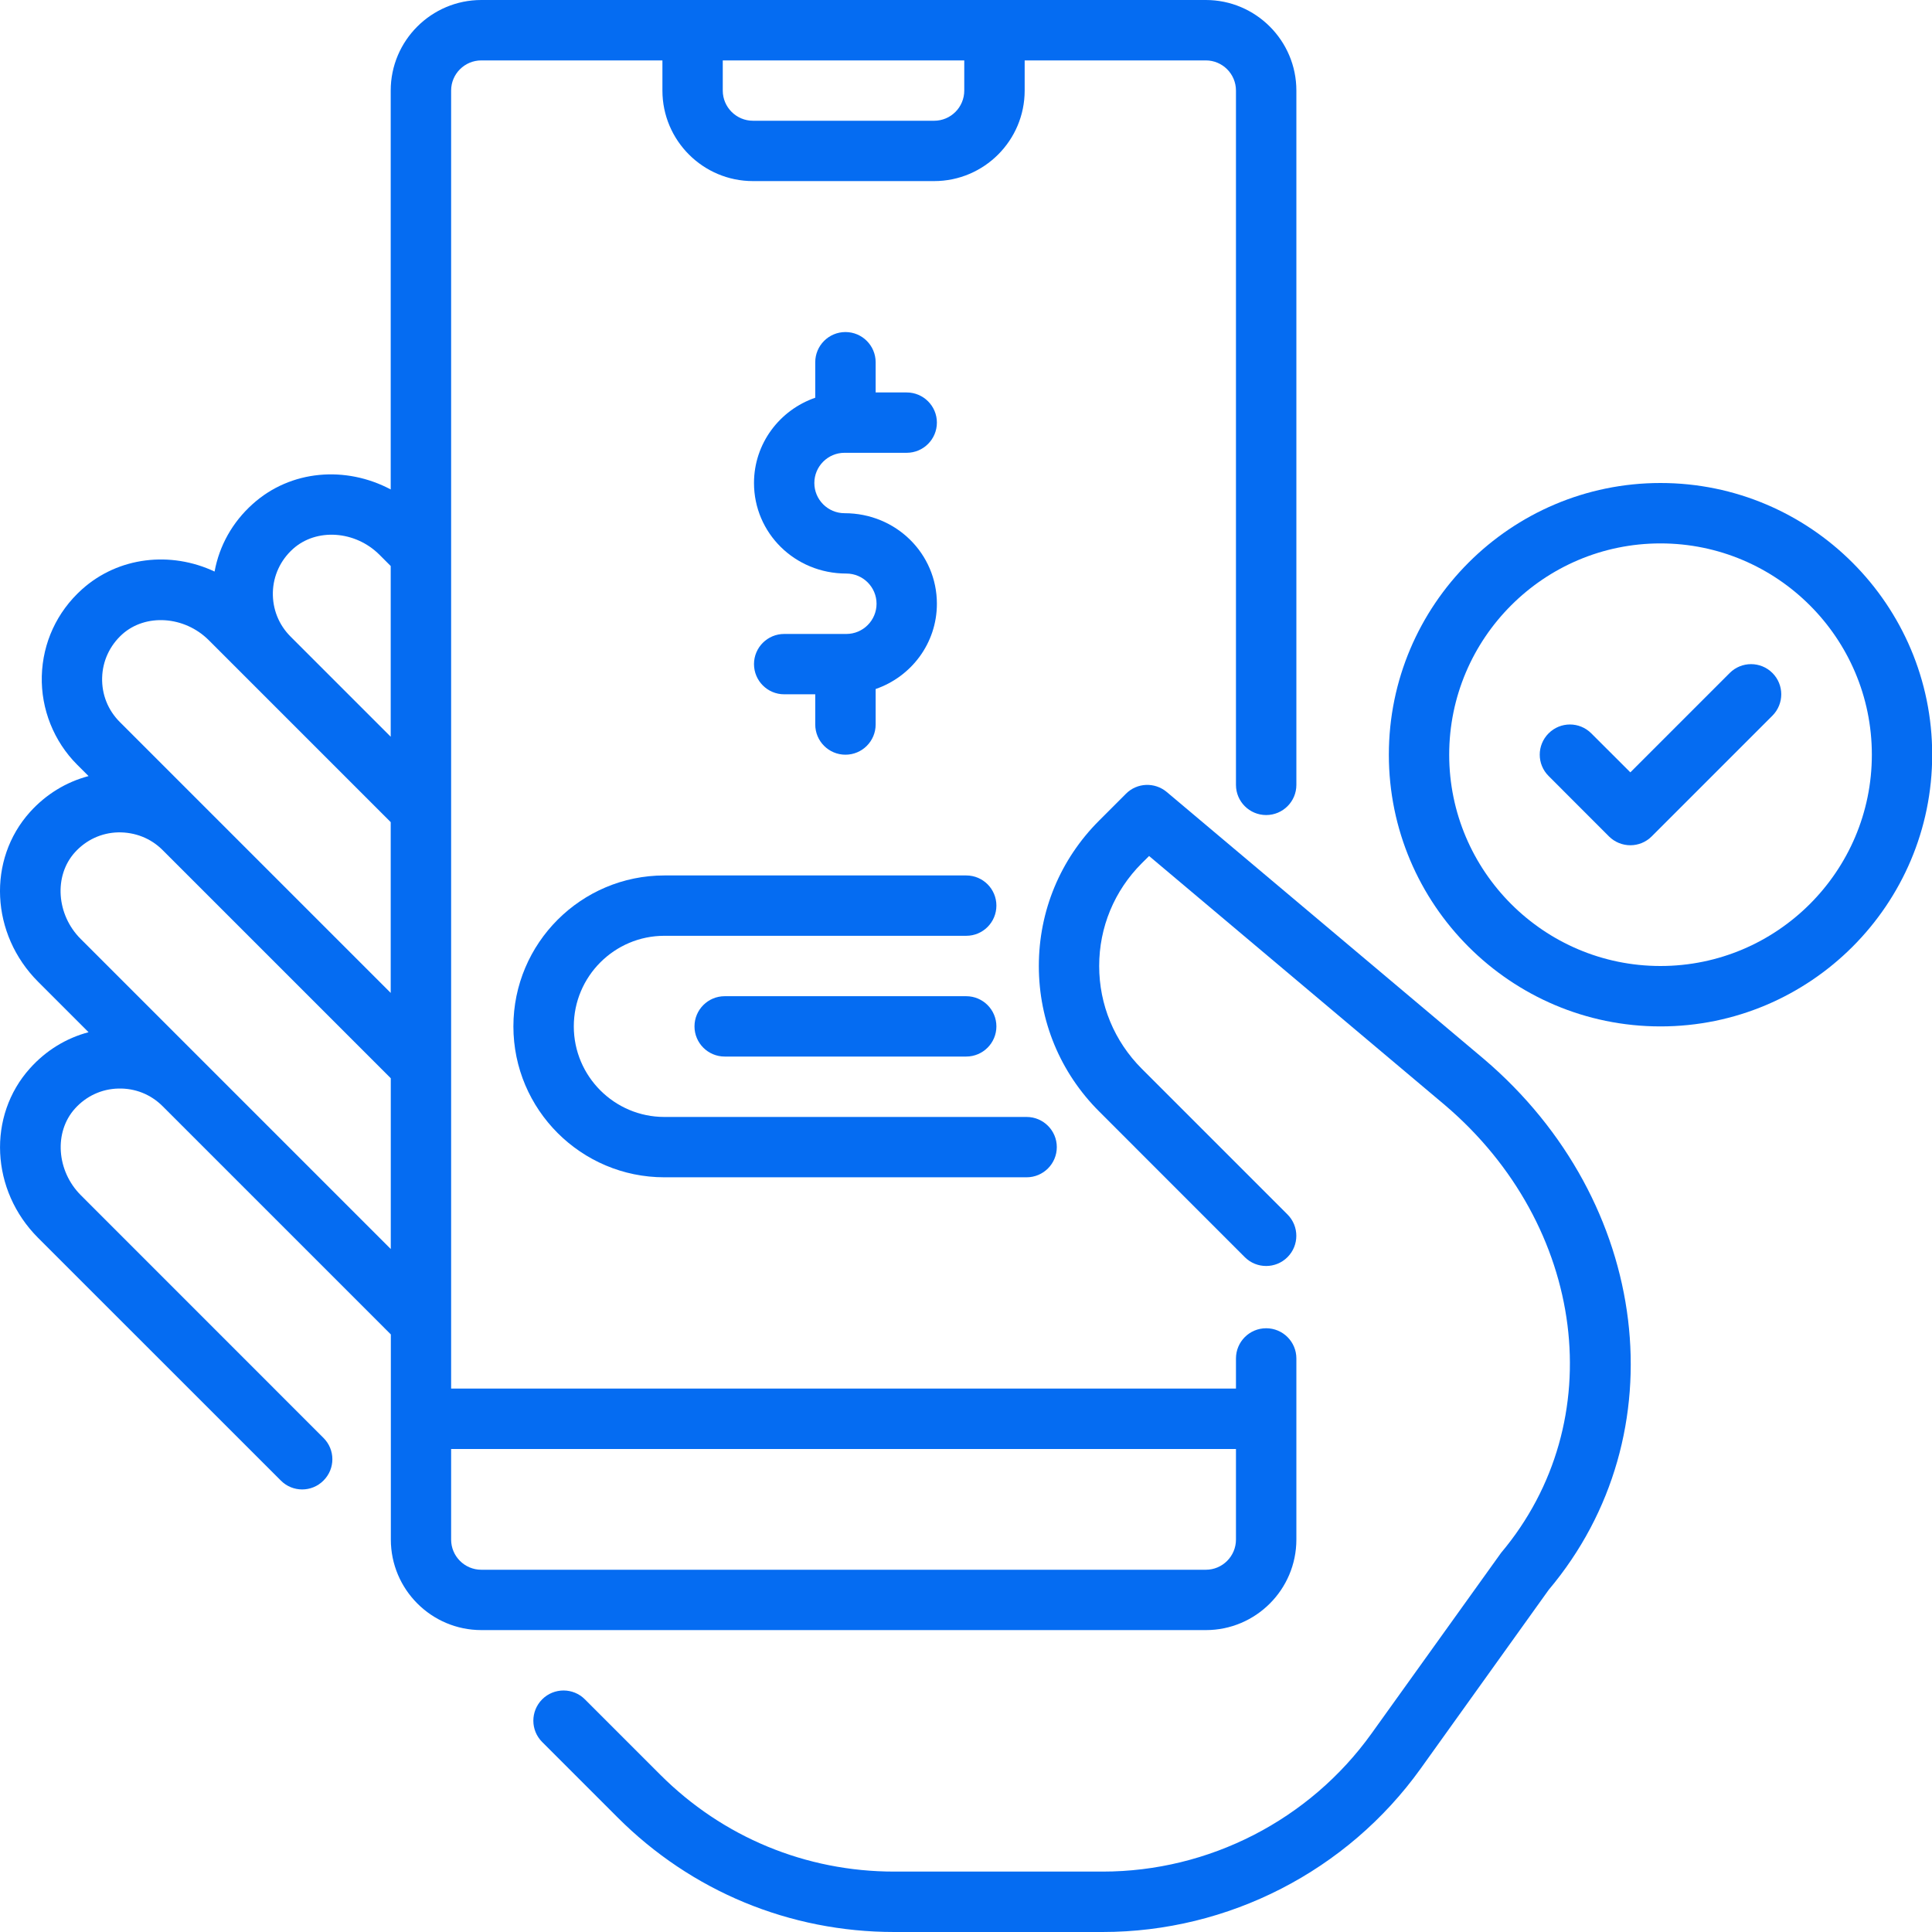
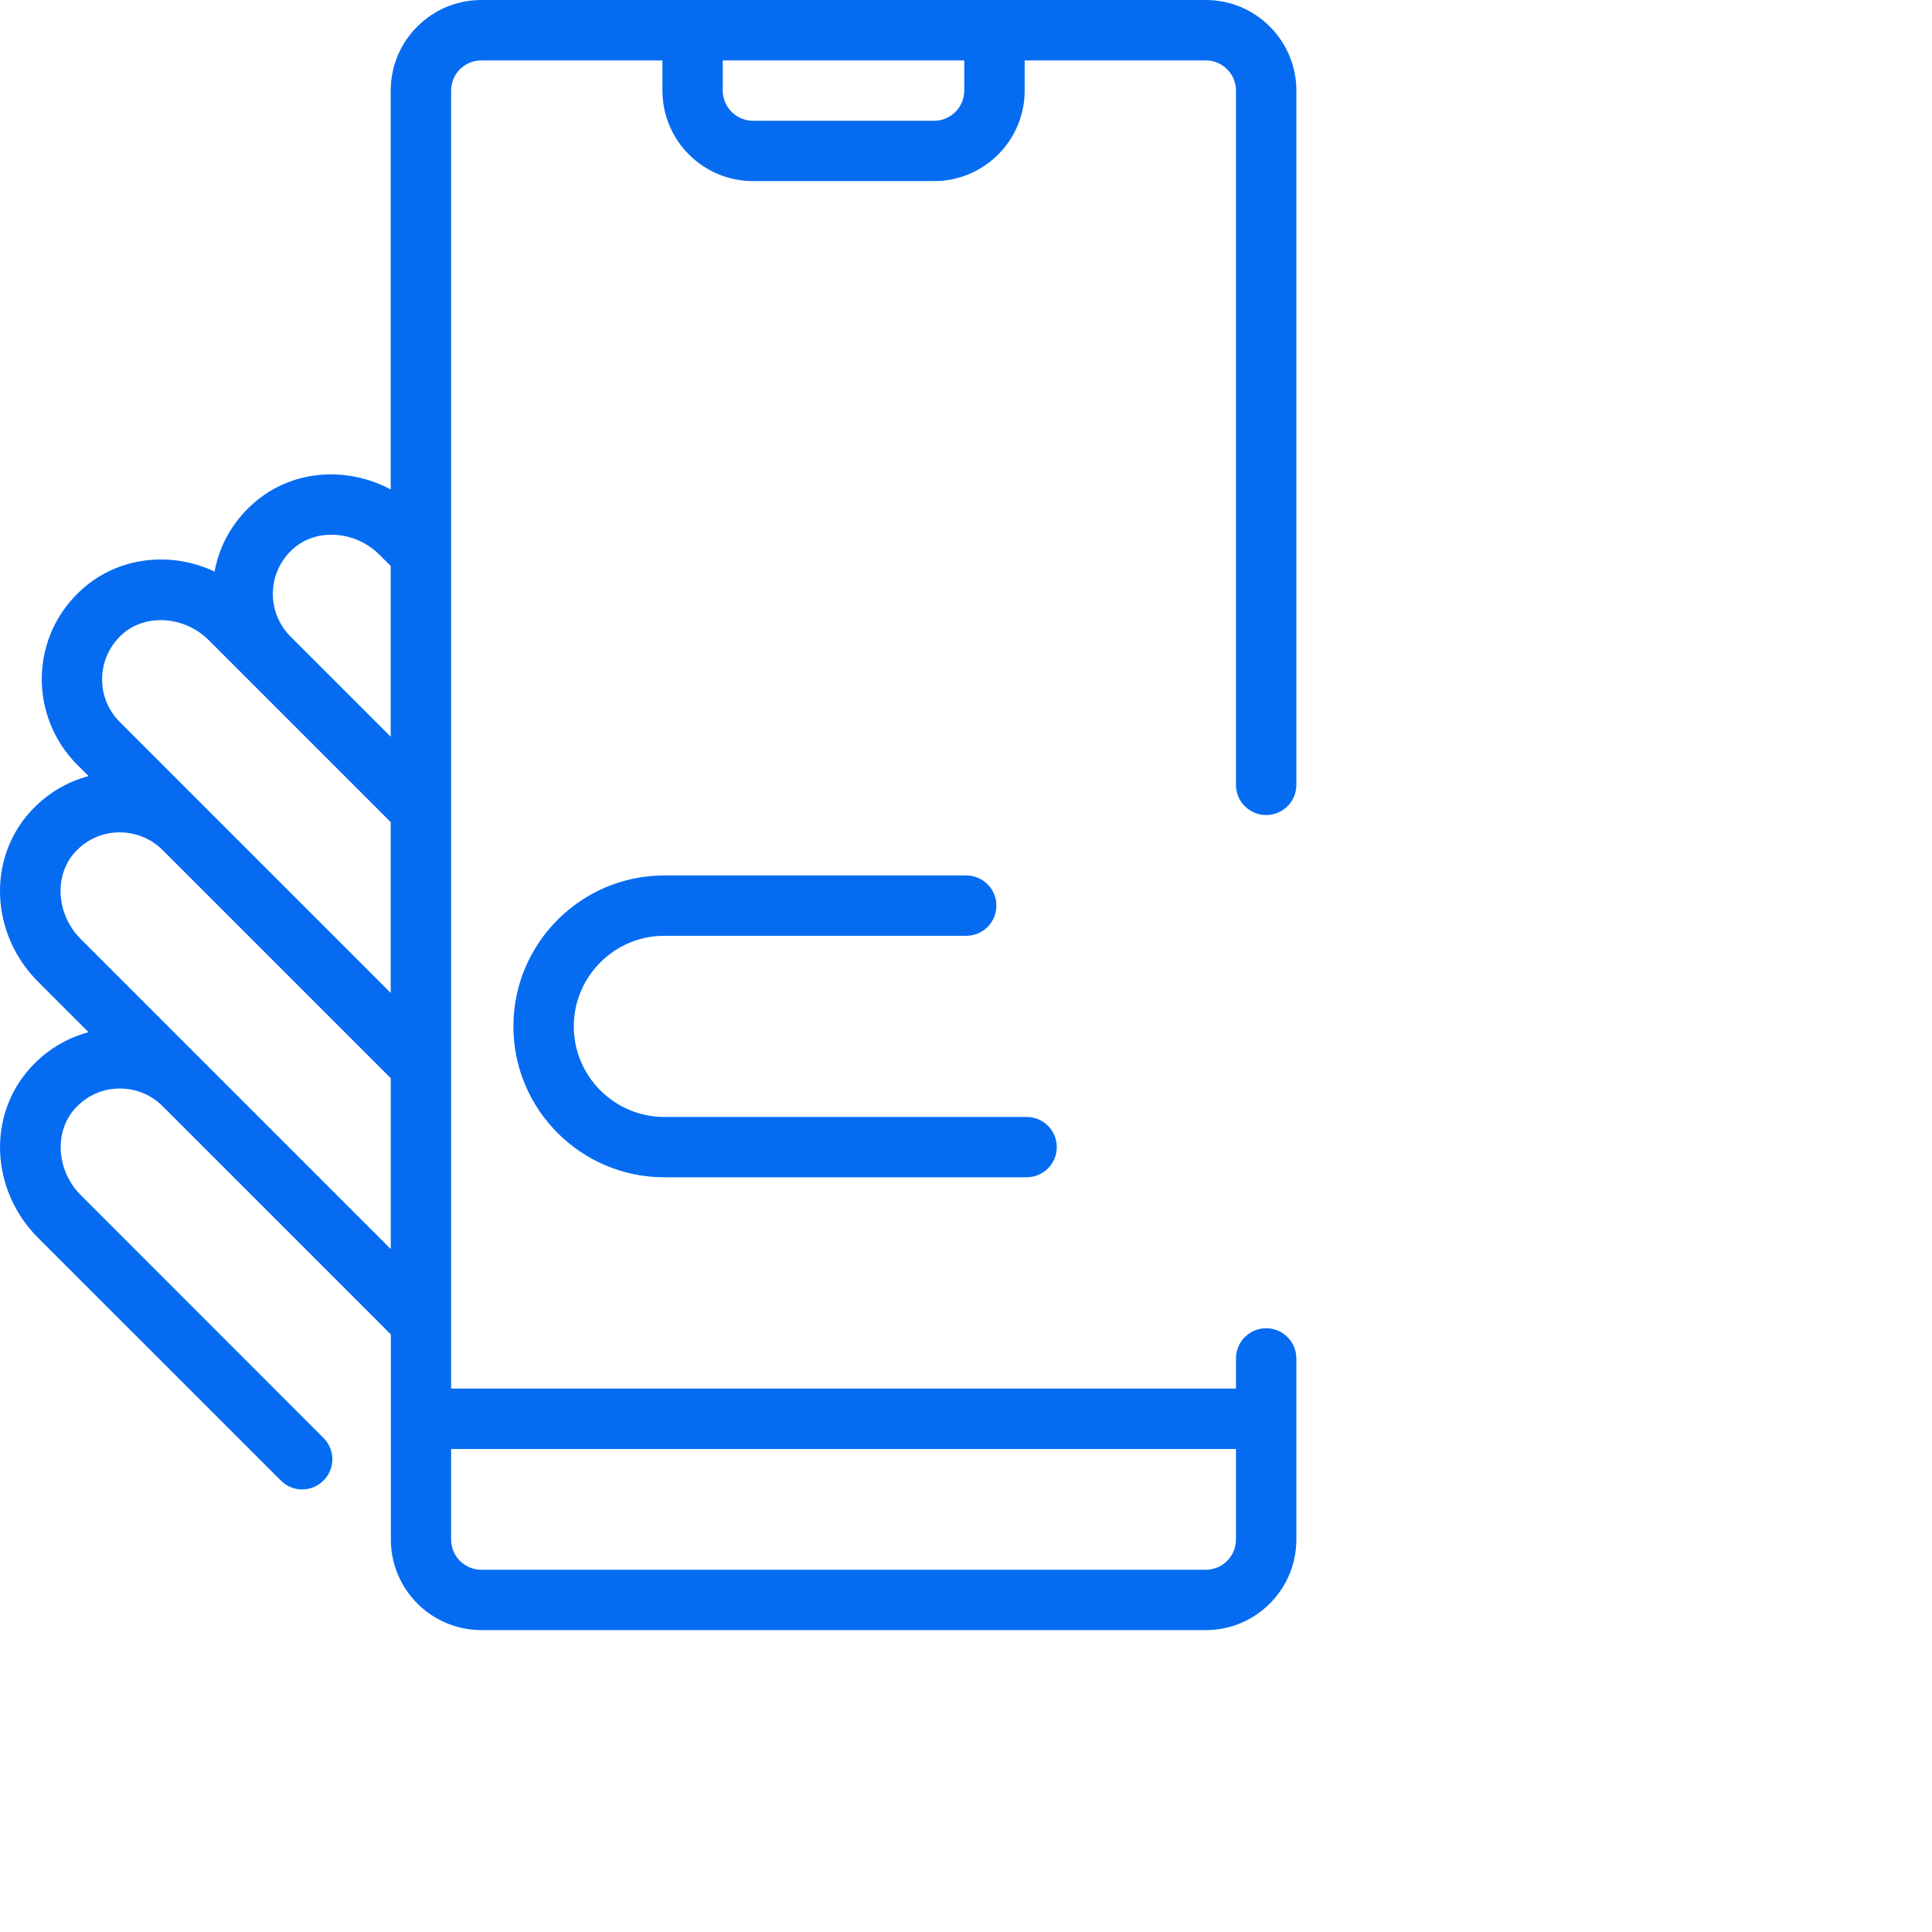
<svg xmlns="http://www.w3.org/2000/svg" width="30" height="30" viewBox="0 0 30 30" fill="none">
-   <path d="M23.044 16.446L18.117 12.298C17.931 12.142 17.656 12.152 17.484 12.325L17.066 12.743C16.463 13.346 16.131 14.147 16.131 15C16.131 15.853 16.463 16.654 17.066 17.257L19.329 19.521C19.512 19.704 19.809 19.704 19.992 19.521C20.175 19.338 20.175 19.041 19.992 18.858L17.728 16.594C17.303 16.168 17.068 15.602 17.068 15C17.068 14.398 17.303 13.832 17.728 13.406L17.843 13.292L22.438 17.161C24.632 19.031 25.024 22.072 23.309 24.112L21.297 26.918C20.334 28.261 18.773 29.062 17.121 29.062H13.886C12.513 29.062 11.223 28.528 10.252 27.557L9.082 26.387C8.899 26.204 8.602 26.204 8.419 26.387C8.236 26.571 8.236 26.867 8.419 27.05L9.589 28.22C10.736 29.368 12.262 30 13.886 30H17.12C19.074 30 20.92 29.052 22.059 27.464L24.048 24.687C26.078 22.276 25.638 18.657 23.044 16.446Z" fill="#056CF2" />
  <path d="M20.13 23.906V21.094C20.13 20.835 19.92 20.625 19.661 20.625C19.402 20.625 19.192 20.835 19.192 21.094V21.562H7.005V1.406C7.005 1.148 7.215 0.938 7.474 0.938H10.286V1.406C10.286 2.182 10.917 2.812 11.692 2.812H14.505C15.28 2.812 15.911 2.182 15.911 1.406V0.938H18.724C18.982 0.938 19.192 1.148 19.192 1.406V12.188C19.192 12.446 19.402 12.656 19.661 12.656C19.92 12.656 20.13 12.446 20.13 12.188V1.406C20.13 0.631 19.499 0 18.724 0H7.474C6.698 0 6.067 0.631 6.067 1.406V7.6C5.37 7.23 4.514 7.294 3.922 7.828C3.61 8.108 3.406 8.472 3.332 8.875C2.651 8.555 1.838 8.643 1.271 9.153C0.884 9.502 0.663 9.98 0.649 10.499C0.636 11.011 0.836 11.512 1.198 11.874L1.375 12.051C1.027 12.143 0.714 12.334 0.466 12.609C-0.201 13.35 -0.146 14.507 0.592 15.245L1.375 16.028C1.028 16.12 0.715 16.311 0.467 16.587C-0.2 17.327 -0.146 18.485 0.592 19.222L4.361 22.99C4.452 23.082 4.572 23.128 4.692 23.128C4.812 23.128 4.932 23.082 5.023 22.99C5.207 22.807 5.207 22.511 5.023 22.328L1.255 18.559C0.877 18.181 0.836 17.578 1.164 17.214C1.339 17.02 1.578 16.909 1.837 16.903C2.096 16.896 2.339 16.992 2.523 17.175L6.069 20.721V23.906C6.069 24.682 6.7 25.312 7.475 25.312H18.725C19.499 25.312 20.13 24.682 20.13 23.906ZM14.973 1.406C14.973 1.665 14.764 1.875 14.505 1.875H11.692C11.434 1.875 11.223 1.665 11.223 1.406V0.938H14.973V1.406ZM4.549 8.524C4.912 8.197 5.516 8.237 5.894 8.616L6.067 8.789V11.44L4.513 9.886C4.513 9.886 4.512 9.886 4.512 9.885C4.512 9.885 4.512 9.885 4.512 9.885C4.328 9.701 4.231 9.457 4.237 9.197C4.244 8.938 4.355 8.699 4.549 8.524ZM1.897 9.85C2.261 9.523 2.865 9.564 3.242 9.941L6.067 12.766V15.418L1.86 11.211C1.676 11.027 1.579 10.783 1.586 10.523C1.593 10.264 1.704 10.025 1.897 9.85ZM1.254 14.581C0.875 14.204 0.834 13.6 1.162 13.236C1.337 13.042 1.576 12.931 1.836 12.925C2.094 12.921 2.338 13.014 2.522 13.197L6.068 16.743V19.395L1.254 14.581ZM7.005 23.906V22.5H19.192V23.906C19.192 24.165 18.982 24.375 18.724 24.375H7.474C7.215 24.375 7.005 24.165 7.005 23.906Z" fill="#056CF2" />
-   <path d="M13.142 9.844H12.177C11.918 9.844 11.708 10.054 11.708 10.312C11.708 10.571 11.918 10.781 12.177 10.781H12.659V11.25C12.659 11.509 12.869 11.719 13.128 11.719C13.387 11.719 13.597 11.509 13.597 11.25V10.699C14.149 10.509 14.548 9.99 14.548 9.375C14.548 8.6 13.917 7.969 13.114 7.969C12.855 7.969 12.645 7.758 12.645 7.5C12.645 7.242 12.855 7.031 13.114 7.031H14.079C14.338 7.031 14.548 6.821 14.548 6.562C14.548 6.304 14.338 6.094 14.079 6.094H13.597V5.625C13.597 5.366 13.387 5.156 13.128 5.156C12.869 5.156 12.659 5.366 12.659 5.625V6.176C12.108 6.366 11.708 6.885 11.708 7.5C11.708 8.275 12.339 8.906 13.142 8.906C13.401 8.906 13.611 9.117 13.611 9.375C13.611 9.633 13.401 9.844 13.142 9.844Z" fill="#056CF2" />
  <path d="M7.972 15.938C7.972 17.23 9.024 18.281 10.316 18.281H15.941C16.2 18.281 16.41 18.071 16.41 17.812C16.41 17.554 16.2 17.344 15.941 17.344H10.316C9.541 17.344 8.91 16.713 8.91 15.938C8.91 15.162 9.541 14.531 10.316 14.531H15.004C15.263 14.531 15.472 14.321 15.472 14.062C15.472 13.804 15.263 13.594 15.004 13.594H10.316C9.024 13.594 7.972 14.645 7.972 15.938Z" fill="#056CF2" />
-   <path d="M25.784 7.5C23.458 7.5 21.566 9.393 21.566 11.719C21.566 14.045 23.458 15.938 25.784 15.938C28.111 15.938 30.003 14.045 30.003 11.719C30.003 9.393 28.111 7.5 25.784 7.5ZM25.784 15C23.975 15 22.503 13.528 22.503 11.719C22.503 9.909 23.975 8.438 25.784 8.438C27.593 8.438 29.066 9.909 29.066 11.719C29.066 13.528 27.593 15 25.784 15Z" fill="#056CF2" />
-   <path d="M26.859 10.45L25.316 11.993L24.709 11.387C24.526 11.204 24.23 11.204 24.047 11.387C23.863 11.571 23.863 11.867 24.047 12.05L24.984 12.988C25.076 13.079 25.196 13.125 25.316 13.125C25.436 13.125 25.556 13.079 25.647 12.988L27.522 11.113C27.705 10.929 27.705 10.633 27.522 10.45C27.339 10.267 27.042 10.267 26.859 10.45Z" fill="#056CF2" />
-   <path d="M15.003 15.469H11.253C10.994 15.469 10.784 15.679 10.784 15.938C10.784 16.196 10.994 16.406 11.253 16.406H15.003C15.262 16.406 15.472 16.196 15.472 15.938C15.472 15.679 15.262 15.469 15.003 15.469Z" fill="#056CF2" />
</svg>